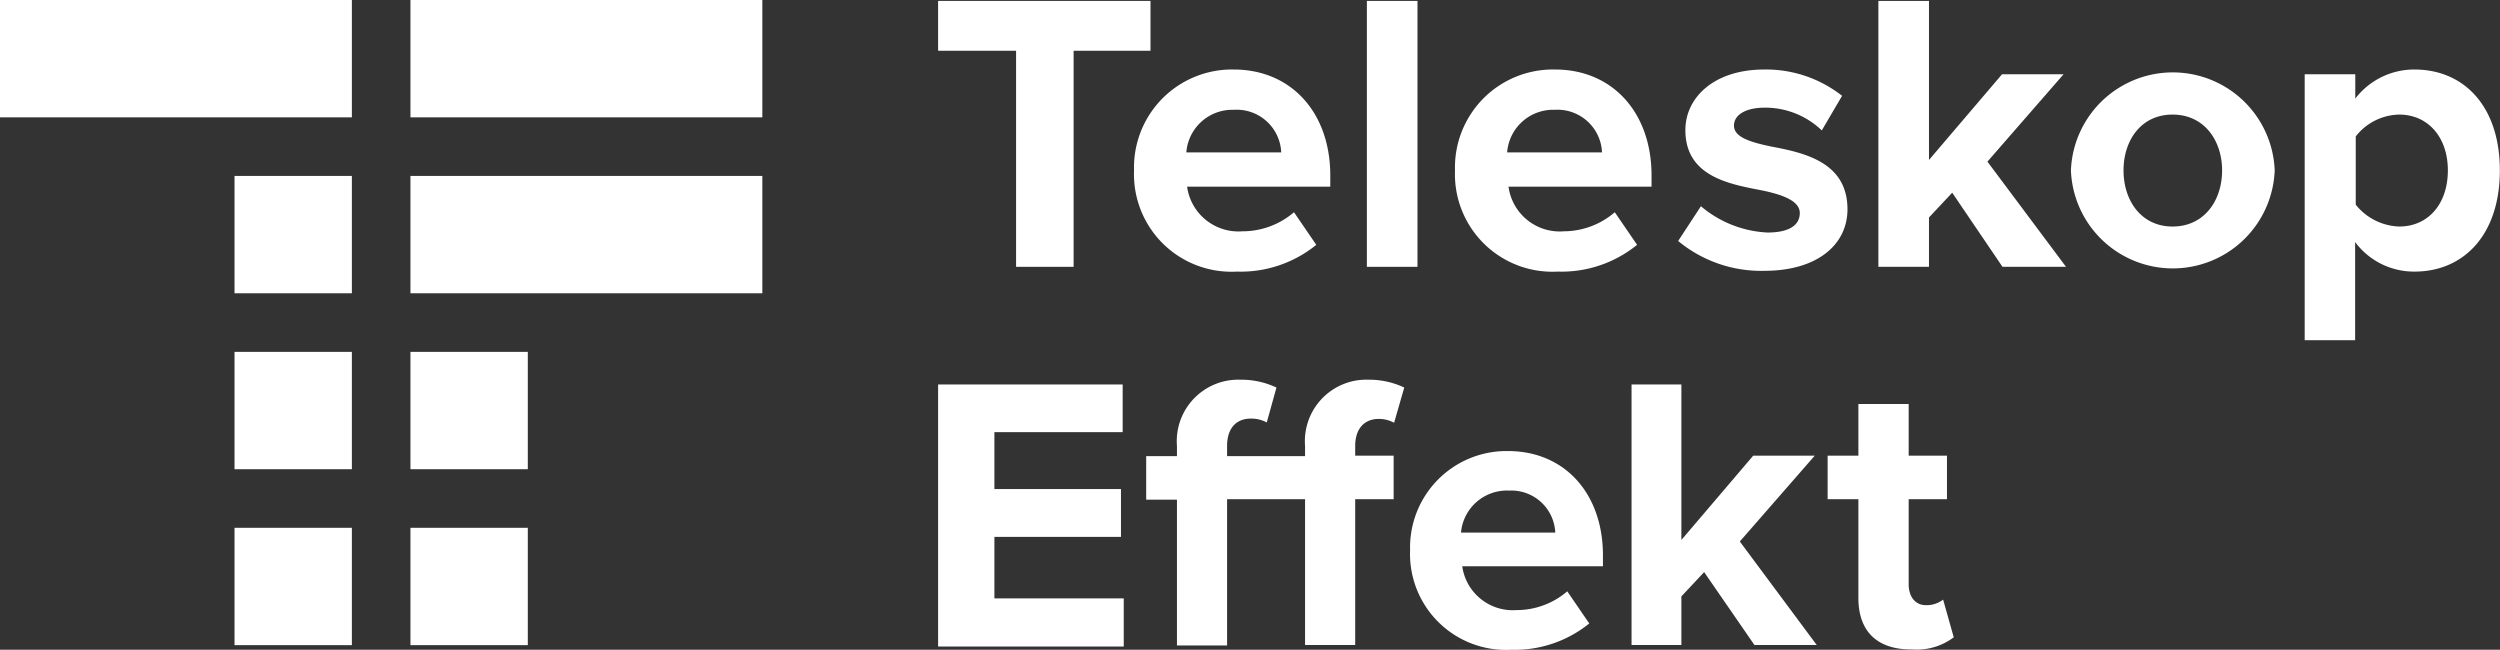
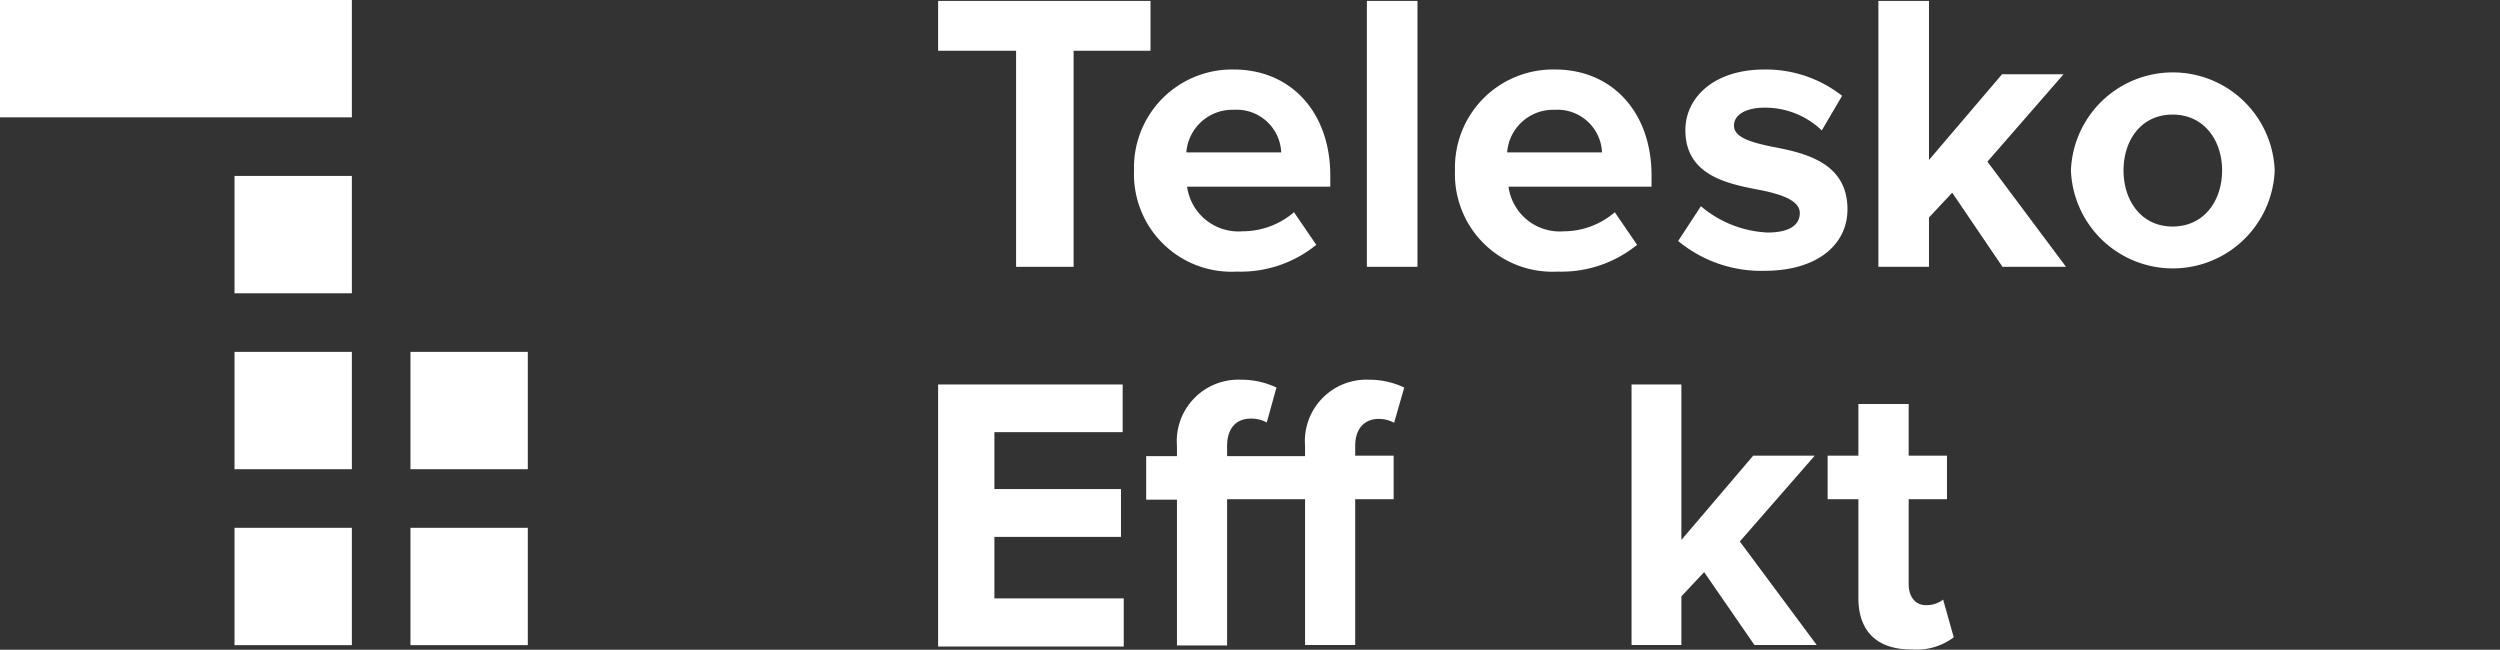
<svg xmlns="http://www.w3.org/2000/svg" id="Ebene_1" data-name="Ebene 1" viewBox="0 0 162.56 42.25">
  <rect x="0" y="0" width="162.56" height="42.25" fill="#333333" stroke="none" />
  <defs>
    <style>.cls-1{fill:#fff;}</style>
  </defs>
  <rect class="cls-1" width="22.88" height="7.63" />
  <rect class="cls-1" x="15.25" y="11.44" width="7.63" height="7.63" />
  <rect class="cls-1" x="15.25" y="22.88" width="7.63" height="7.63" />
  <rect class="cls-1" x="15.25" y="34.32" width="7.63" height="7.63" />
-   <rect class="cls-1" x="26.69" width="22.88" height="7.63" />
-   <rect class="cls-1" x="26.69" y="11.44" width="22.88" height="7.63" />
  <rect class="cls-1" x="26.69" y="22.88" width="7.63" height="7.63" />
  <rect class="cls-1" x="26.69" y="34.32" width="7.63" height="7.63" />
  <path class="cls-1" d="M66.07,3.3H61V.06H74.81V3.3h-5V17.35H66.07Z" />
  <path class="cls-1" d="M80.22,4.52c3.74,0,6.28,2.8,6.28,6.89v.73H77.19a3.37,3.37,0,0,0,3.6,2.9,5.13,5.13,0,0,0,3.35-1.24l1.45,2.12a7.79,7.79,0,0,1-5.16,1.74,6.34,6.34,0,0,1-6.69-6.58A6.37,6.37,0,0,1,80.22,4.52ZM77.14,9.91h6.17a2.9,2.9,0,0,0-3.09-2.77A3,3,0,0,0,77.14,9.91Z" />
  <path class="cls-1" d="M88.88.06h3.29V17.35H88.88Z" />
  <path class="cls-1" d="M101.12,4.52c3.73,0,6.27,2.8,6.27,6.89v.73h-9.3a3.36,3.36,0,0,0,3.6,2.9A5.1,5.1,0,0,0,105,13.8l1.45,2.12a7.79,7.79,0,0,1-5.16,1.74,6.34,6.34,0,0,1-6.68-6.58A6.37,6.37,0,0,1,101.12,4.52ZM98,9.91h6.17a2.9,2.9,0,0,0-3.08-2.77A3,3,0,0,0,98,9.91Z" />
  <path class="cls-1" d="M110.6,13.41a7.22,7.22,0,0,0,4.33,1.71c1.43,0,2.1-.49,2.1-1.27s-1.09-1.19-2.51-1.48c-2.15-.41-4.93-.93-4.93-3.91,0-2.1,1.84-3.94,5.13-3.94a8,8,0,0,1,5.06,1.71l-1.32,2.25A5.32,5.32,0,0,0,114.75,7c-1.19,0-2,.44-2,1.17s1,1.06,2.38,1.35c2.16.41,5,1,5,4.09,0,2.28-1.94,4-5.41,4a8.46,8.46,0,0,1-5.6-1.94Z" />
  <path class="cls-1" d="M126.94,12.53l-1.51,1.61v3.21h-3.29V.06h3.29V10.4l4.75-5.57h4l-4.95,5.68,5.11,6.84h-4.13Z" />
  <path class="cls-1" d="M134.66,11.08a6.63,6.63,0,0,1,13.25,0,6.63,6.63,0,0,1-13.25,0Zm9.83,0c0-1.95-1.17-3.63-3.22-3.63s-3.19,1.68-3.19,3.63,1.14,3.65,3.19,3.65S144.49,13.05,144.49,11.08Z" />
-   <path class="cls-1" d="M149.86,22.12V4.83h3.29V6.41A4.83,4.83,0,0,1,157,4.52c3.21,0,5.55,2.38,5.55,6.56s-2.34,6.58-5.55,6.58a4.77,4.77,0,0,1-3.86-1.92v6.38ZM156,7.45a3.68,3.68,0,0,0-2.82,1.42v4.44A3.78,3.78,0,0,0,156,14.73c1.9,0,3.17-1.48,3.17-3.65S157.87,7.45,156,7.45Z" />
  <path class="cls-1" d="M61,25h12v3.1H64.66v3.7h8.23v3.11H64.66v4h8.41v3.13H61Z" />
  <path class="cls-1" d="M89.65,27.24a2.07,2.07,0,0,1,1,.25l.66-2.29A5.33,5.33,0,0,0,89,24.69,4,4,0,0,0,84.86,29v.66H79.79V29c0-1.17.61-1.78,1.53-1.78a2.09,2.09,0,0,1,1.05.25L83,25.2a5.34,5.34,0,0,0-2.35-.51A4,4,0,0,0,76.53,29v.66h-2v2.83h2v9.48h3.26V32.46h5.07v9.48h3.26V32.46h2.5V29.63h-2.5V29C88.12,27.85,88.74,27.24,89.65,27.24Z" />
-   <path class="cls-1" d="M98.06,29.33c3.67,0,6.17,2.75,6.17,6.78v.71H95.08a3.32,3.32,0,0,0,3.54,2.85,5.05,5.05,0,0,0,3.29-1.22l1.43,2.09a7.69,7.69,0,0,1-5.07,1.71,6.24,6.24,0,0,1-6.58-6.48A6.27,6.27,0,0,1,98.06,29.33Zm-3,5.3h6.07a2.86,2.86,0,0,0-3-2.73A3,3,0,0,0,95,34.63Z" />
  <path class="cls-1" d="M110.81,37.2l-1.48,1.58v3.16h-3.24V25h3.24V35.11L114,29.63h4l-4.87,5.58,5,6.73h-4.05Z" />
  <path class="cls-1" d="M120.84,38.88V32.46h-2V29.63h2V26.27h3.27v3.36h2.49v2.83h-2.49V38c0,.76.4,1.35,1.12,1.35a1.77,1.77,0,0,0,1.12-.36l.69,2.45a4,4,0,0,1-2.7.79C122.07,42.25,120.84,41.07,120.84,38.88Z" />
</svg>